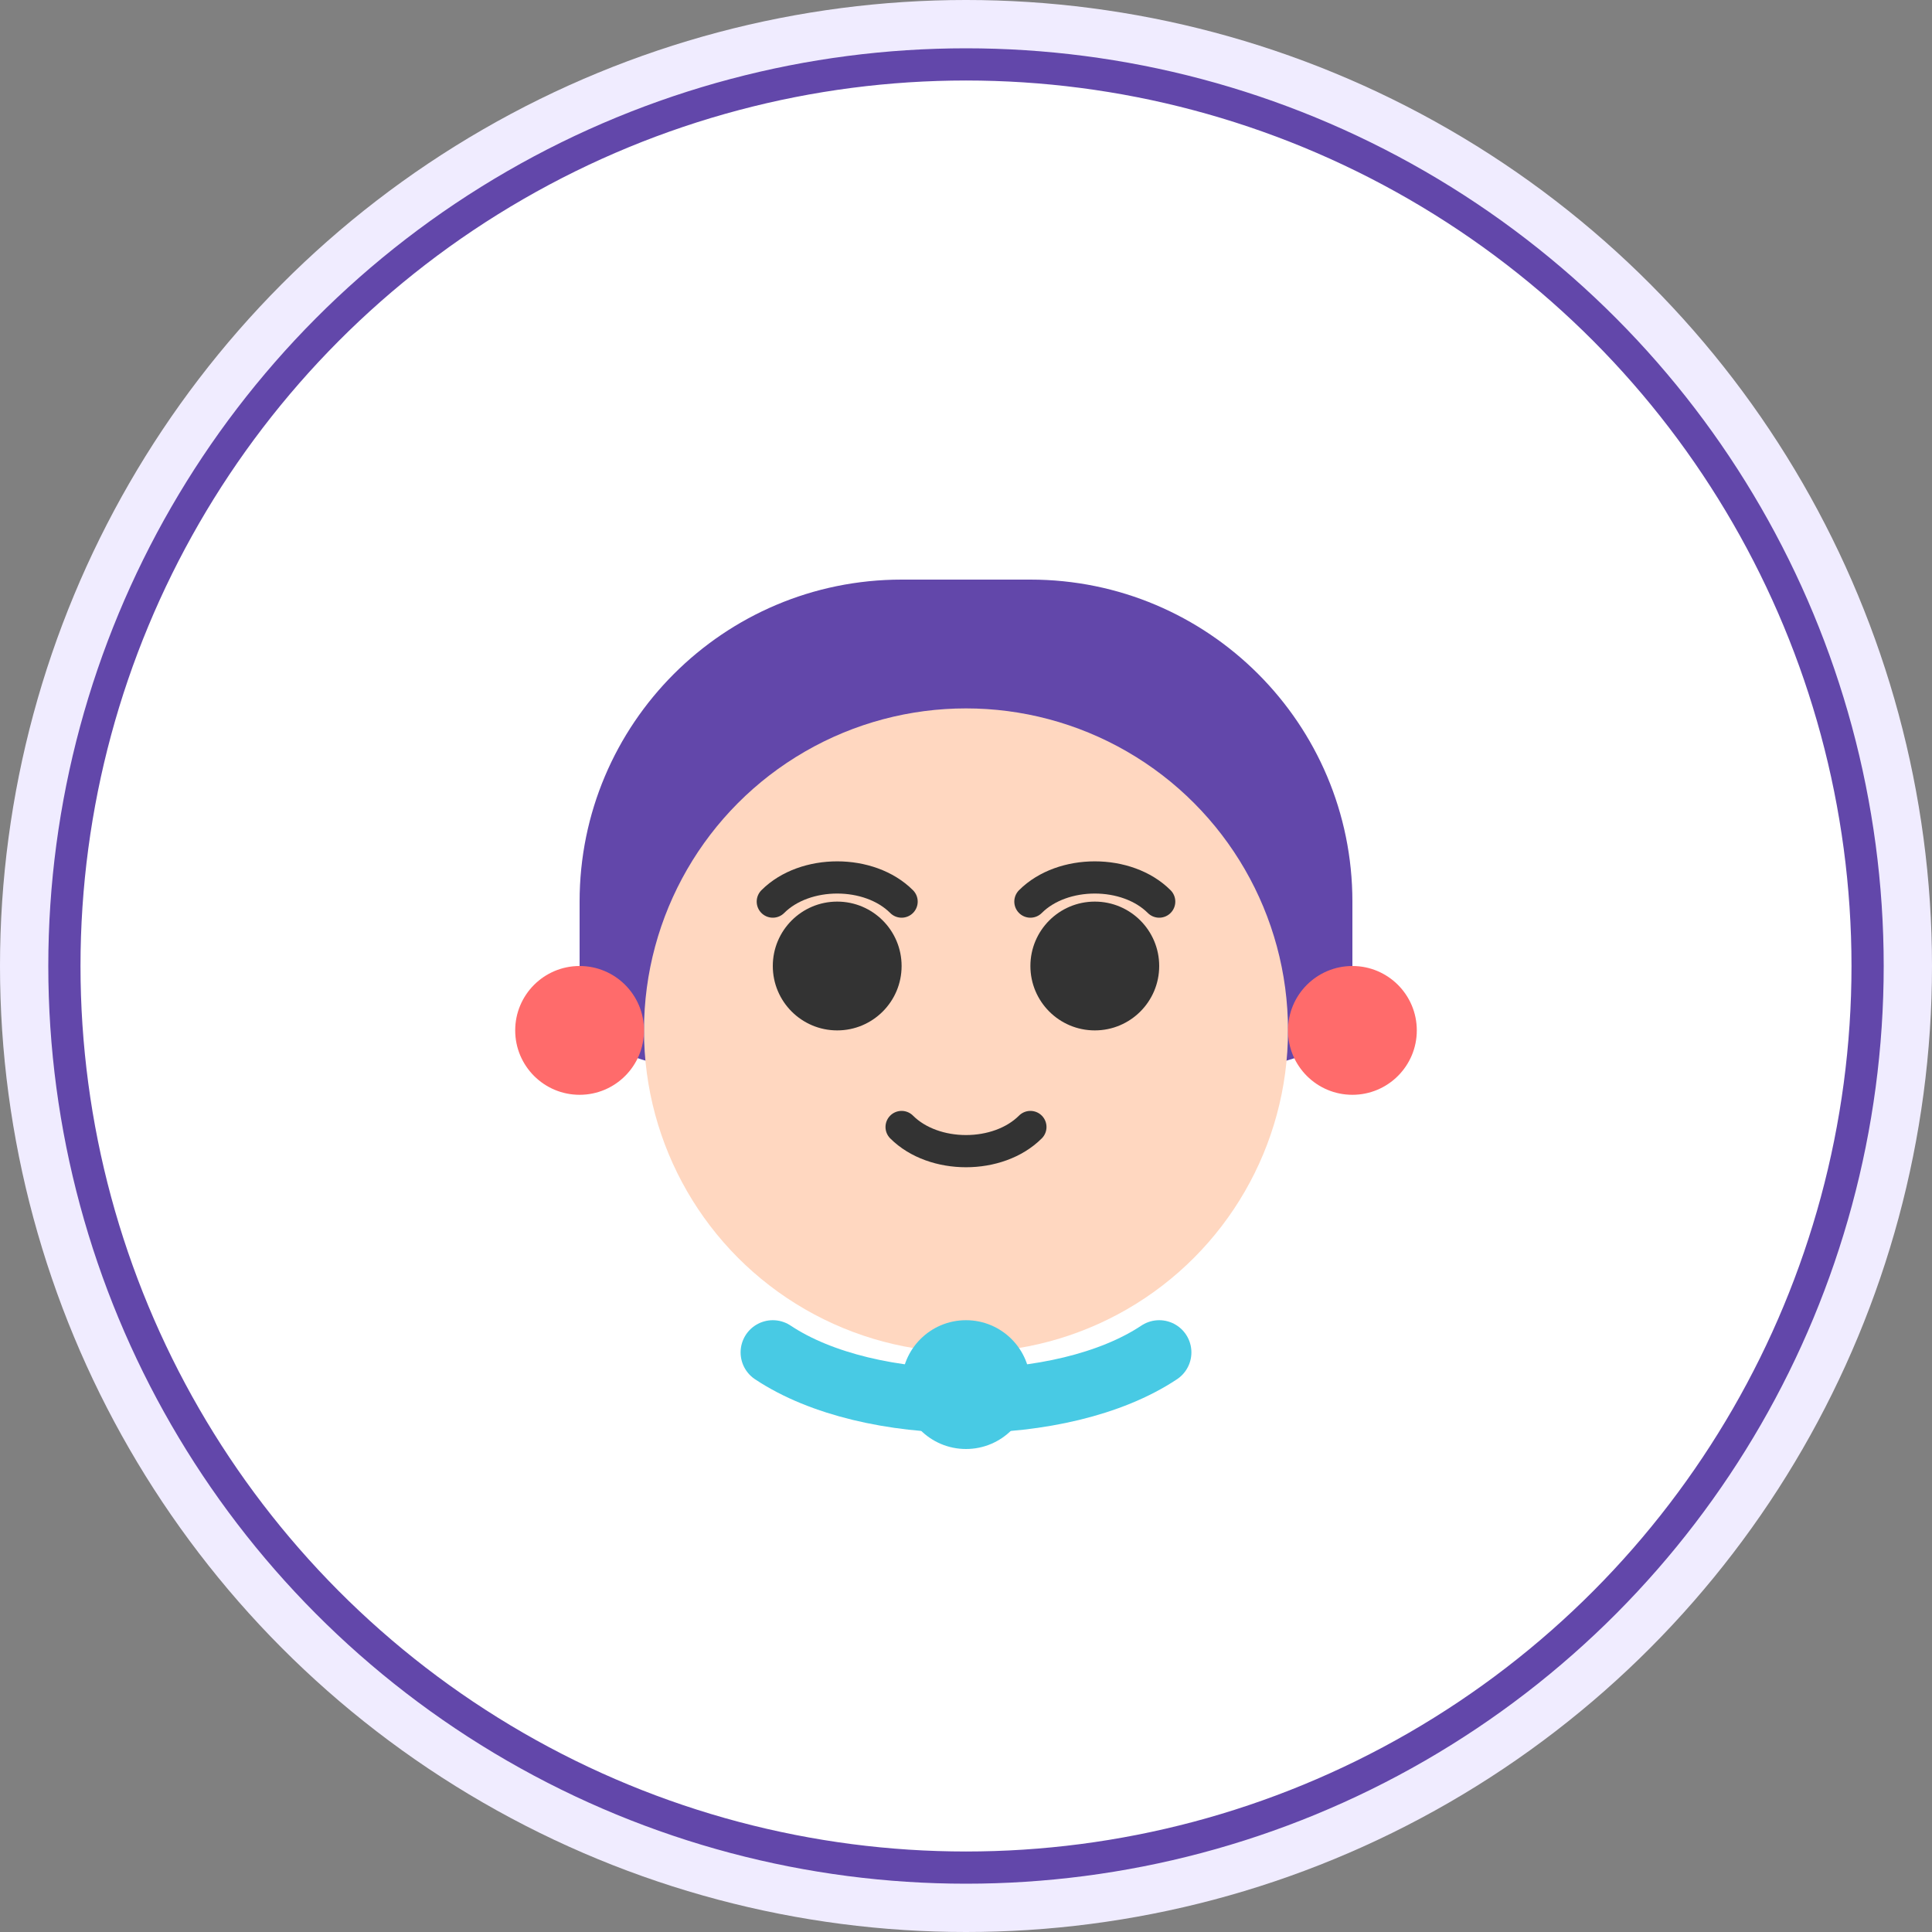
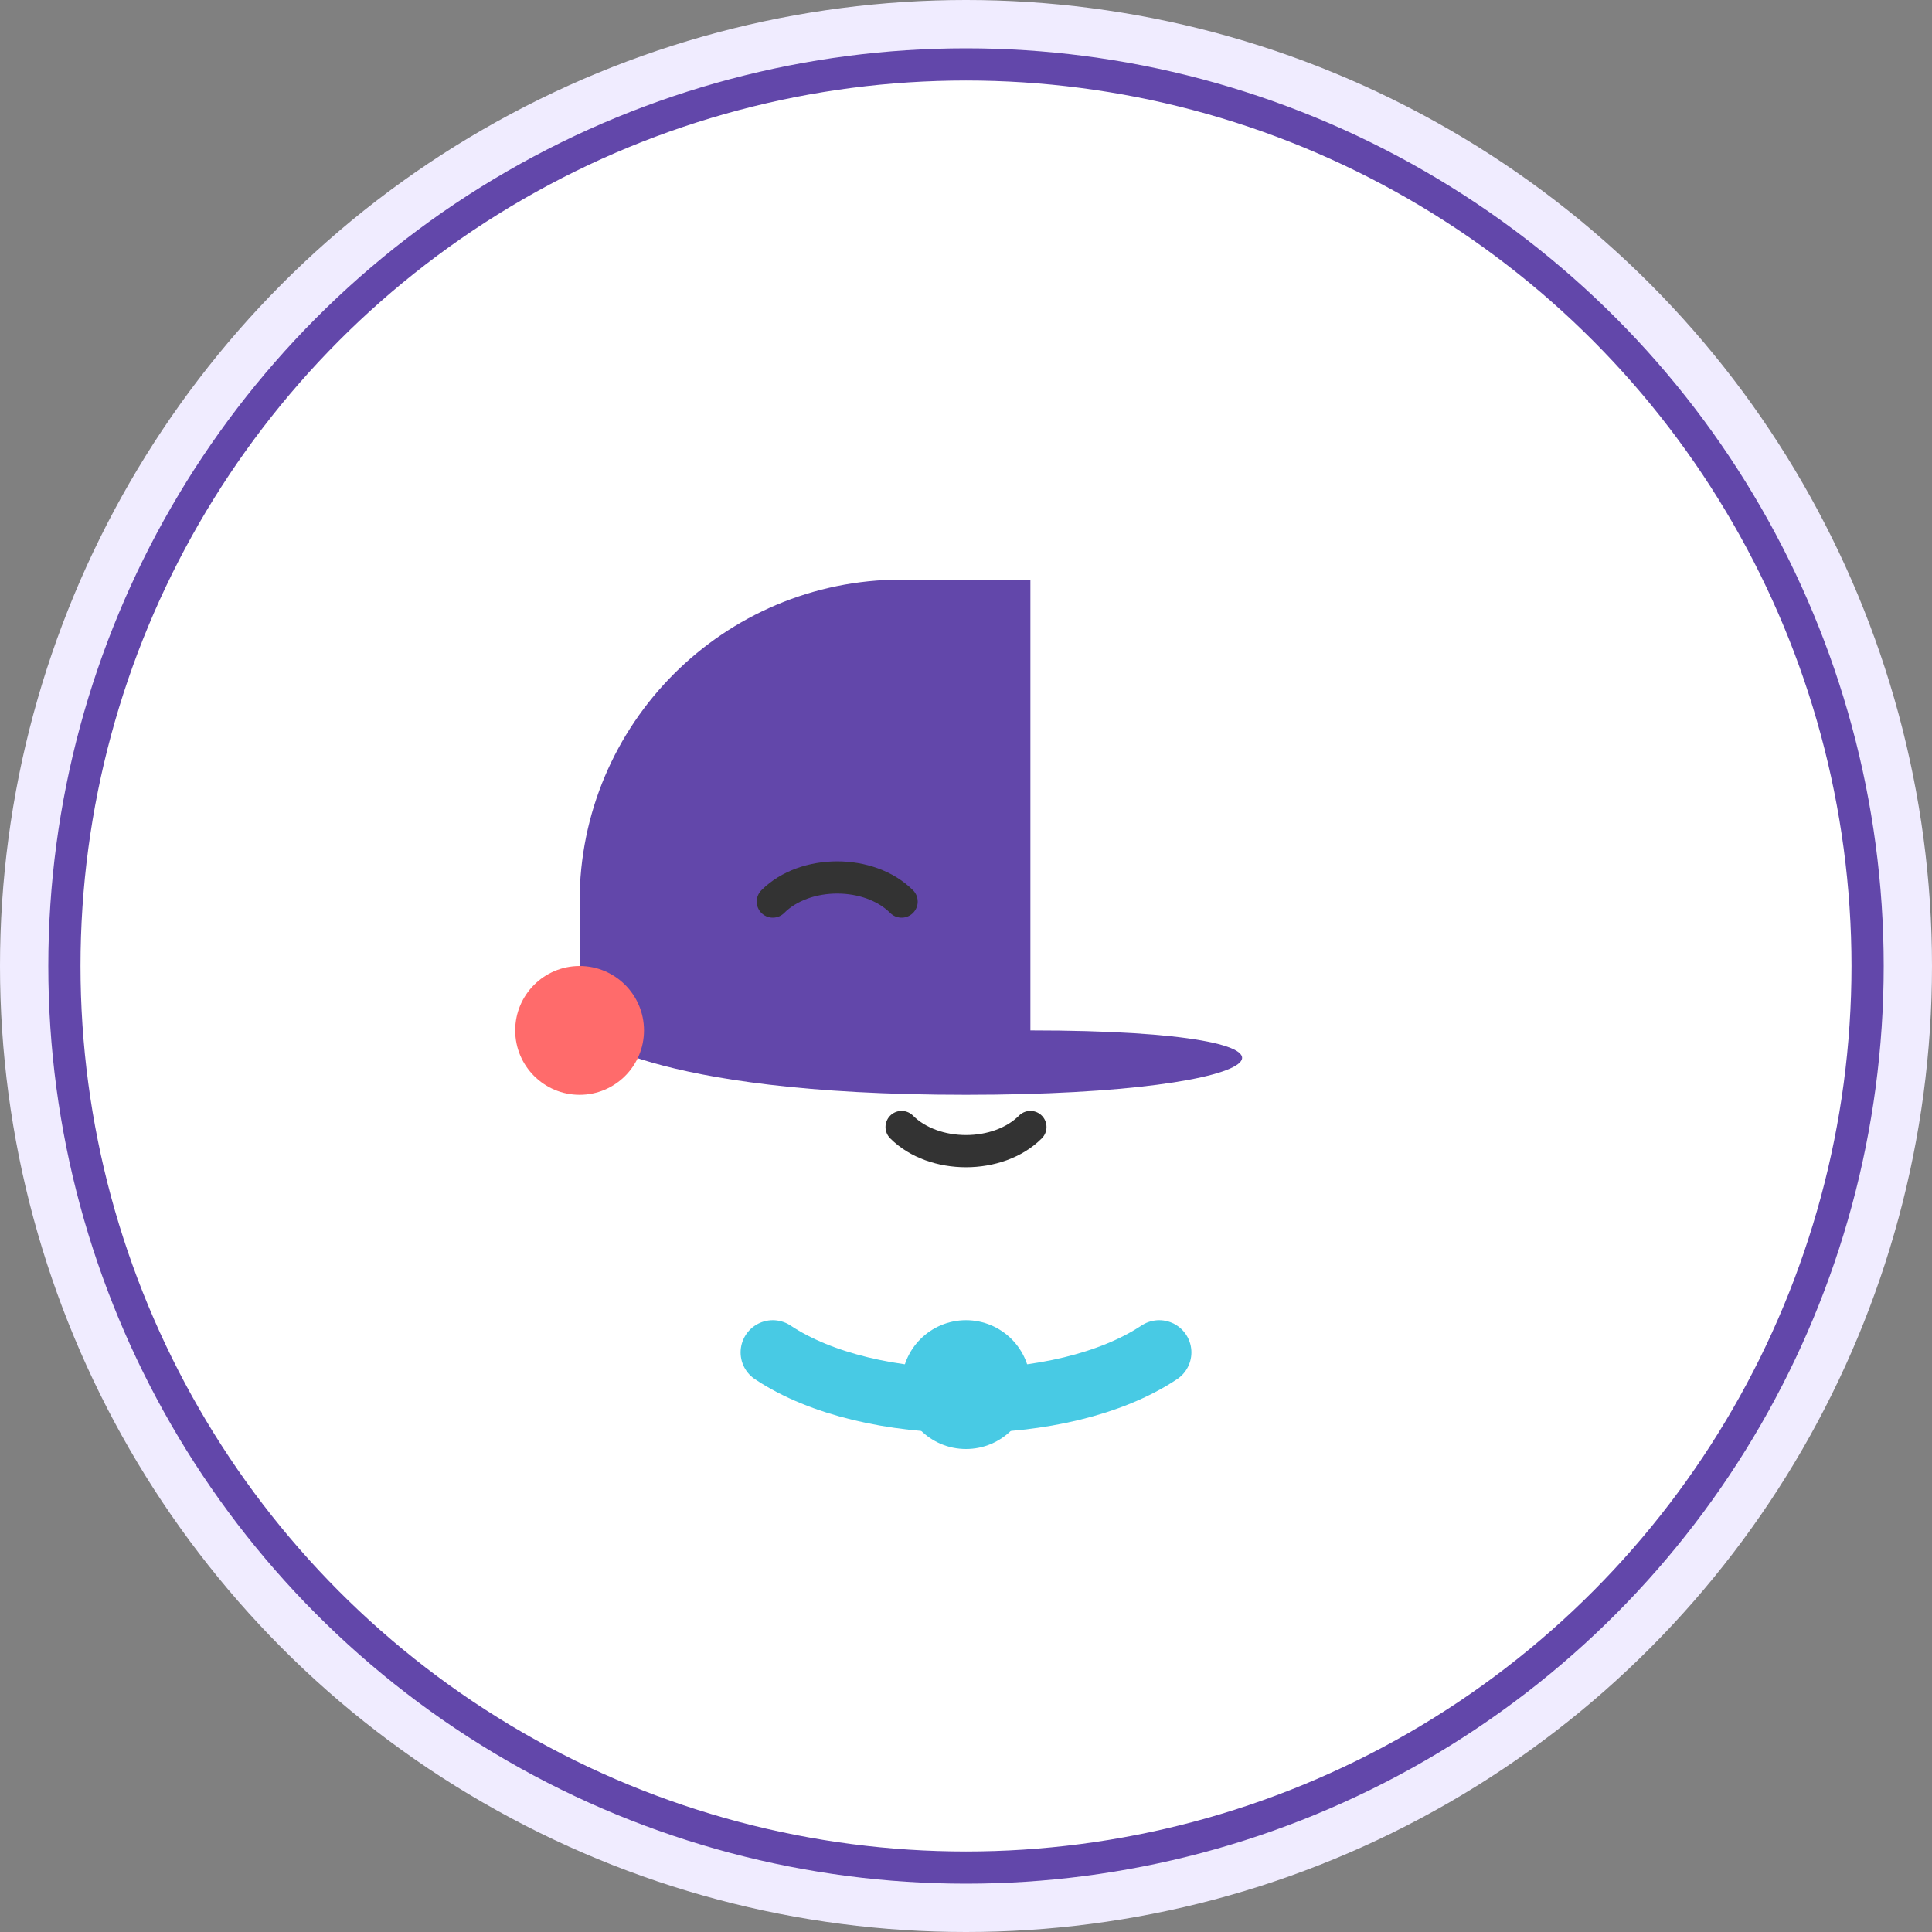
<svg xmlns="http://www.w3.org/2000/svg" width="60" height="60" viewBox="0 0 60 60" fill="none">
  <rect x="0" y="0" width="60" height="60" fill="#808080" stroke="none" />
  <circle cx="30" cy="30" r="30" fill="#F0ECFF" />
  <circle cx="30" cy="30" r="28" fill="white" stroke="#6247AA" stroke-width="1" />
-   <path d="M18 28C18 22.477 22.477 18 28 18H32C37.523 18 42 22.477 42 28V32C42 32 40 34 30 34C20 34 18 32 18 32V28Z" fill="#6247AA" />
-   <circle cx="30" cy="32" r="10" fill="#FFD7C0" />
-   <circle cx="26" cy="30" r="2" fill="#333" />
-   <circle cx="34" cy="30" r="2" fill="#333" />
+   <path d="M18 28C18 22.477 22.477 18 28 18H32V32C42 32 40 34 30 34C20 34 18 32 18 32V28Z" fill="#6247AA" />
  <path d="M24 28C25 27 27 27 28 28" stroke="#333" stroke-width="1" stroke-linecap="round" />
-   <path d="M32 28C33 27 35 27 36 28" stroke="#333" stroke-width="1" stroke-linecap="round" />
  <path d="M28 35C29 36 31 36 32 35" stroke="#333" stroke-width="1" stroke-linecap="round" />
  <circle cx="18" cy="32" r="2" fill="#FF6B6B" />
-   <circle cx="42" cy="32" r="2" fill="#FF6B6B" />
  <path d="M24 42C27 44 33 44 36 42" stroke="#48CAE4" stroke-width="2" stroke-linecap="round" />
  <circle cx="30" cy="43" r="2" fill="#48CAE4" />
</svg>